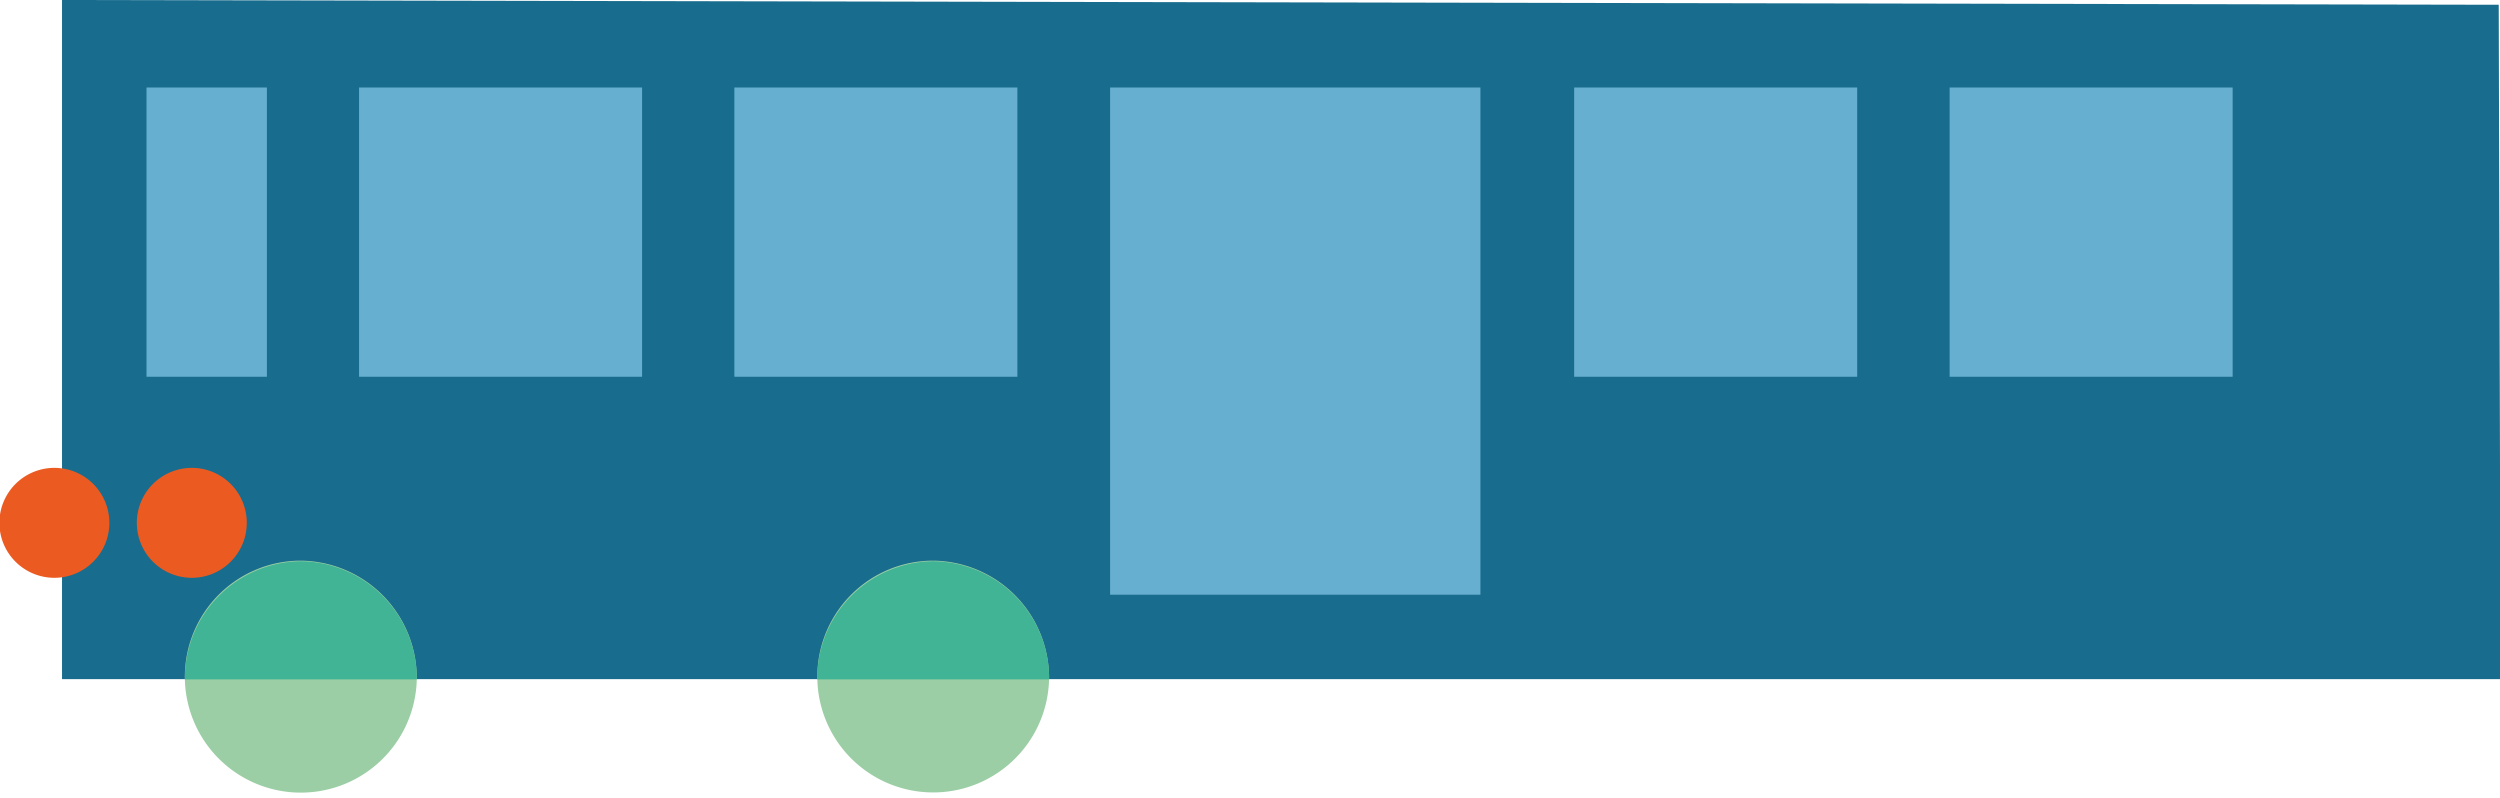
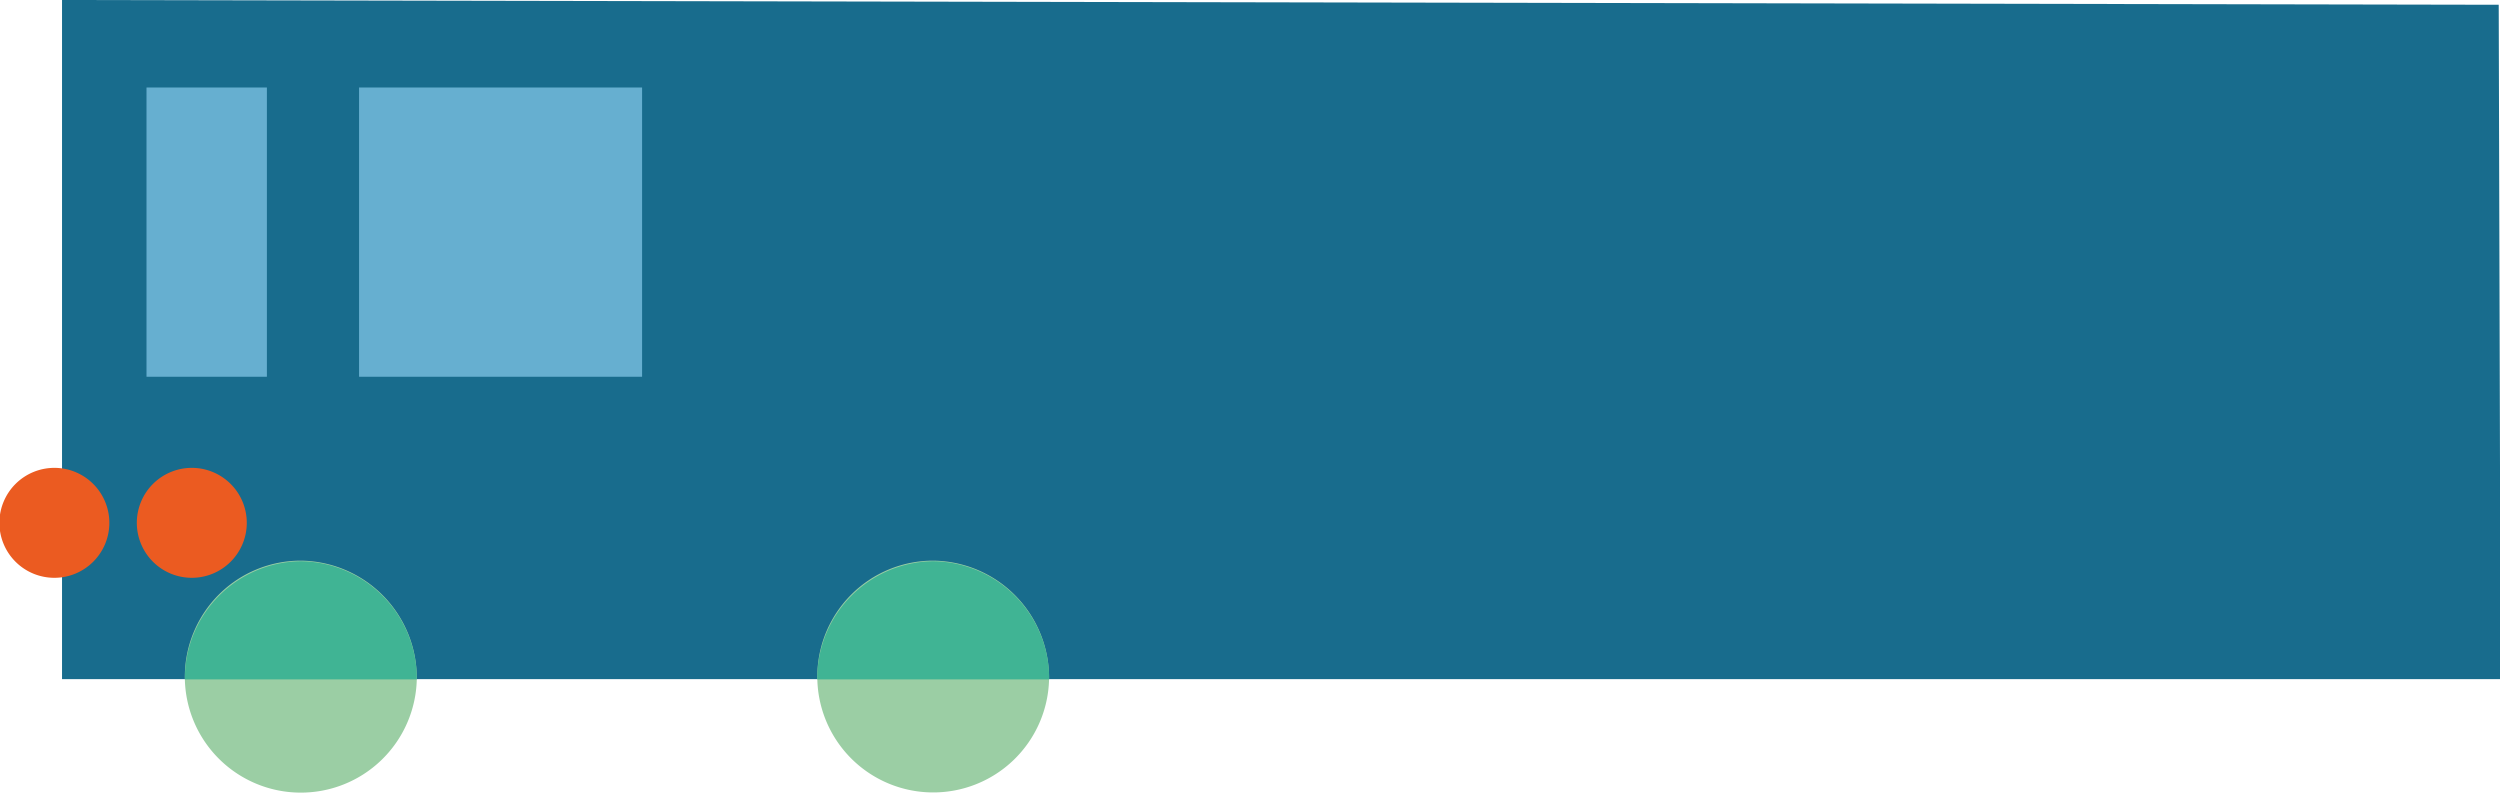
<svg xmlns="http://www.w3.org/2000/svg" viewBox="0 0 272.86 87.05">
  <defs>
    <style>.cls-1{fill:none;}.cls-2{fill:#186c8d;}.cls-3{clip-path:url(#clip-path);}.cls-4{fill:#9bcea4;}.cls-5{fill:#eb5b21;}.cls-6{fill:#66afd0;}.cls-7{fill:#40b494;}</style>
    <clipPath id="clip-path" transform="translate(0 0)">
      <rect class="cls-1" width="272.86" height="87.05" />
    </clipPath>
  </defs>
  <g id="Ebene_2" data-name="Ebene 2">
    <g id="Ebene_1-2" data-name="Ebene 1">
      <polygon class="cls-2" points="6.77 0 6.77 74.12 272.86 74.12 272.86 50.99 272.72 0.52 6.77 0" />
      <g class="cls-3">
        <path class="cls-4" d="M45.49,74.12A12.66,12.66,0,1,1,32.83,61.19,12.8,12.8,0,0,1,45.49,74.12" transform="translate(0 0)" />
        <path class="cls-5" d="M3.69,51.5a6,6,0,1,0,7.78,3.25A6,6,0,0,0,3.69,51.5" transform="translate(0 0)" />
        <path class="cls-5" d="M18.69,51.5a6,6,0,1,0,7.78,3.25,6,6,0,0,0-7.78-3.25" transform="translate(0 0)" />
      </g>
-       <rect class="cls-6" x="212.79" y="9.55" width="30.89" height="31.57" />
-       <rect class="cls-6" x="171.81" y="9.55" width="30.89" height="31.57" />
-       <polyline class="cls-6" points="161.58 9.55 161.58 64.91 121.16 64.91 121.16 9.55" />
-       <rect class="cls-6" x="80.15" y="9.55" width="30.89" height="31.57" />
      <rect class="cls-6" x="39.19" y="9.55" width="30.89" height="31.57" />
      <rect class="cls-6" x="15.99" y="9.55" width="13.14" height="31.57" />
      <g class="cls-3">
-         <path class="cls-7" d="M32.83,61.26h0A12.8,12.8,0,0,1,45.49,74.15v0H20.18V73.9A12.79,12.79,0,0,1,32.83,61.26" transform="translate(0 0)" />
+         <path class="cls-7" d="M32.83,61.26h0A12.8,12.8,0,0,1,45.49,74.15H20.18V73.9A12.79,12.79,0,0,1,32.83,61.26" transform="translate(0 0)" />
        <path class="cls-4" d="M114.5,74.12a12.65,12.65,0,1,1-12.65-12.93A12.79,12.79,0,0,1,114.5,74.12" transform="translate(0 0)" />
        <path class="cls-7" d="M101.85,61.26h0a12.8,12.8,0,0,1,12.66,12.89v0H89.2V73.9a12.79,12.79,0,0,1,12.65-12.64" transform="translate(0 0)" />
      </g>
    </g>
  </g>
</svg>